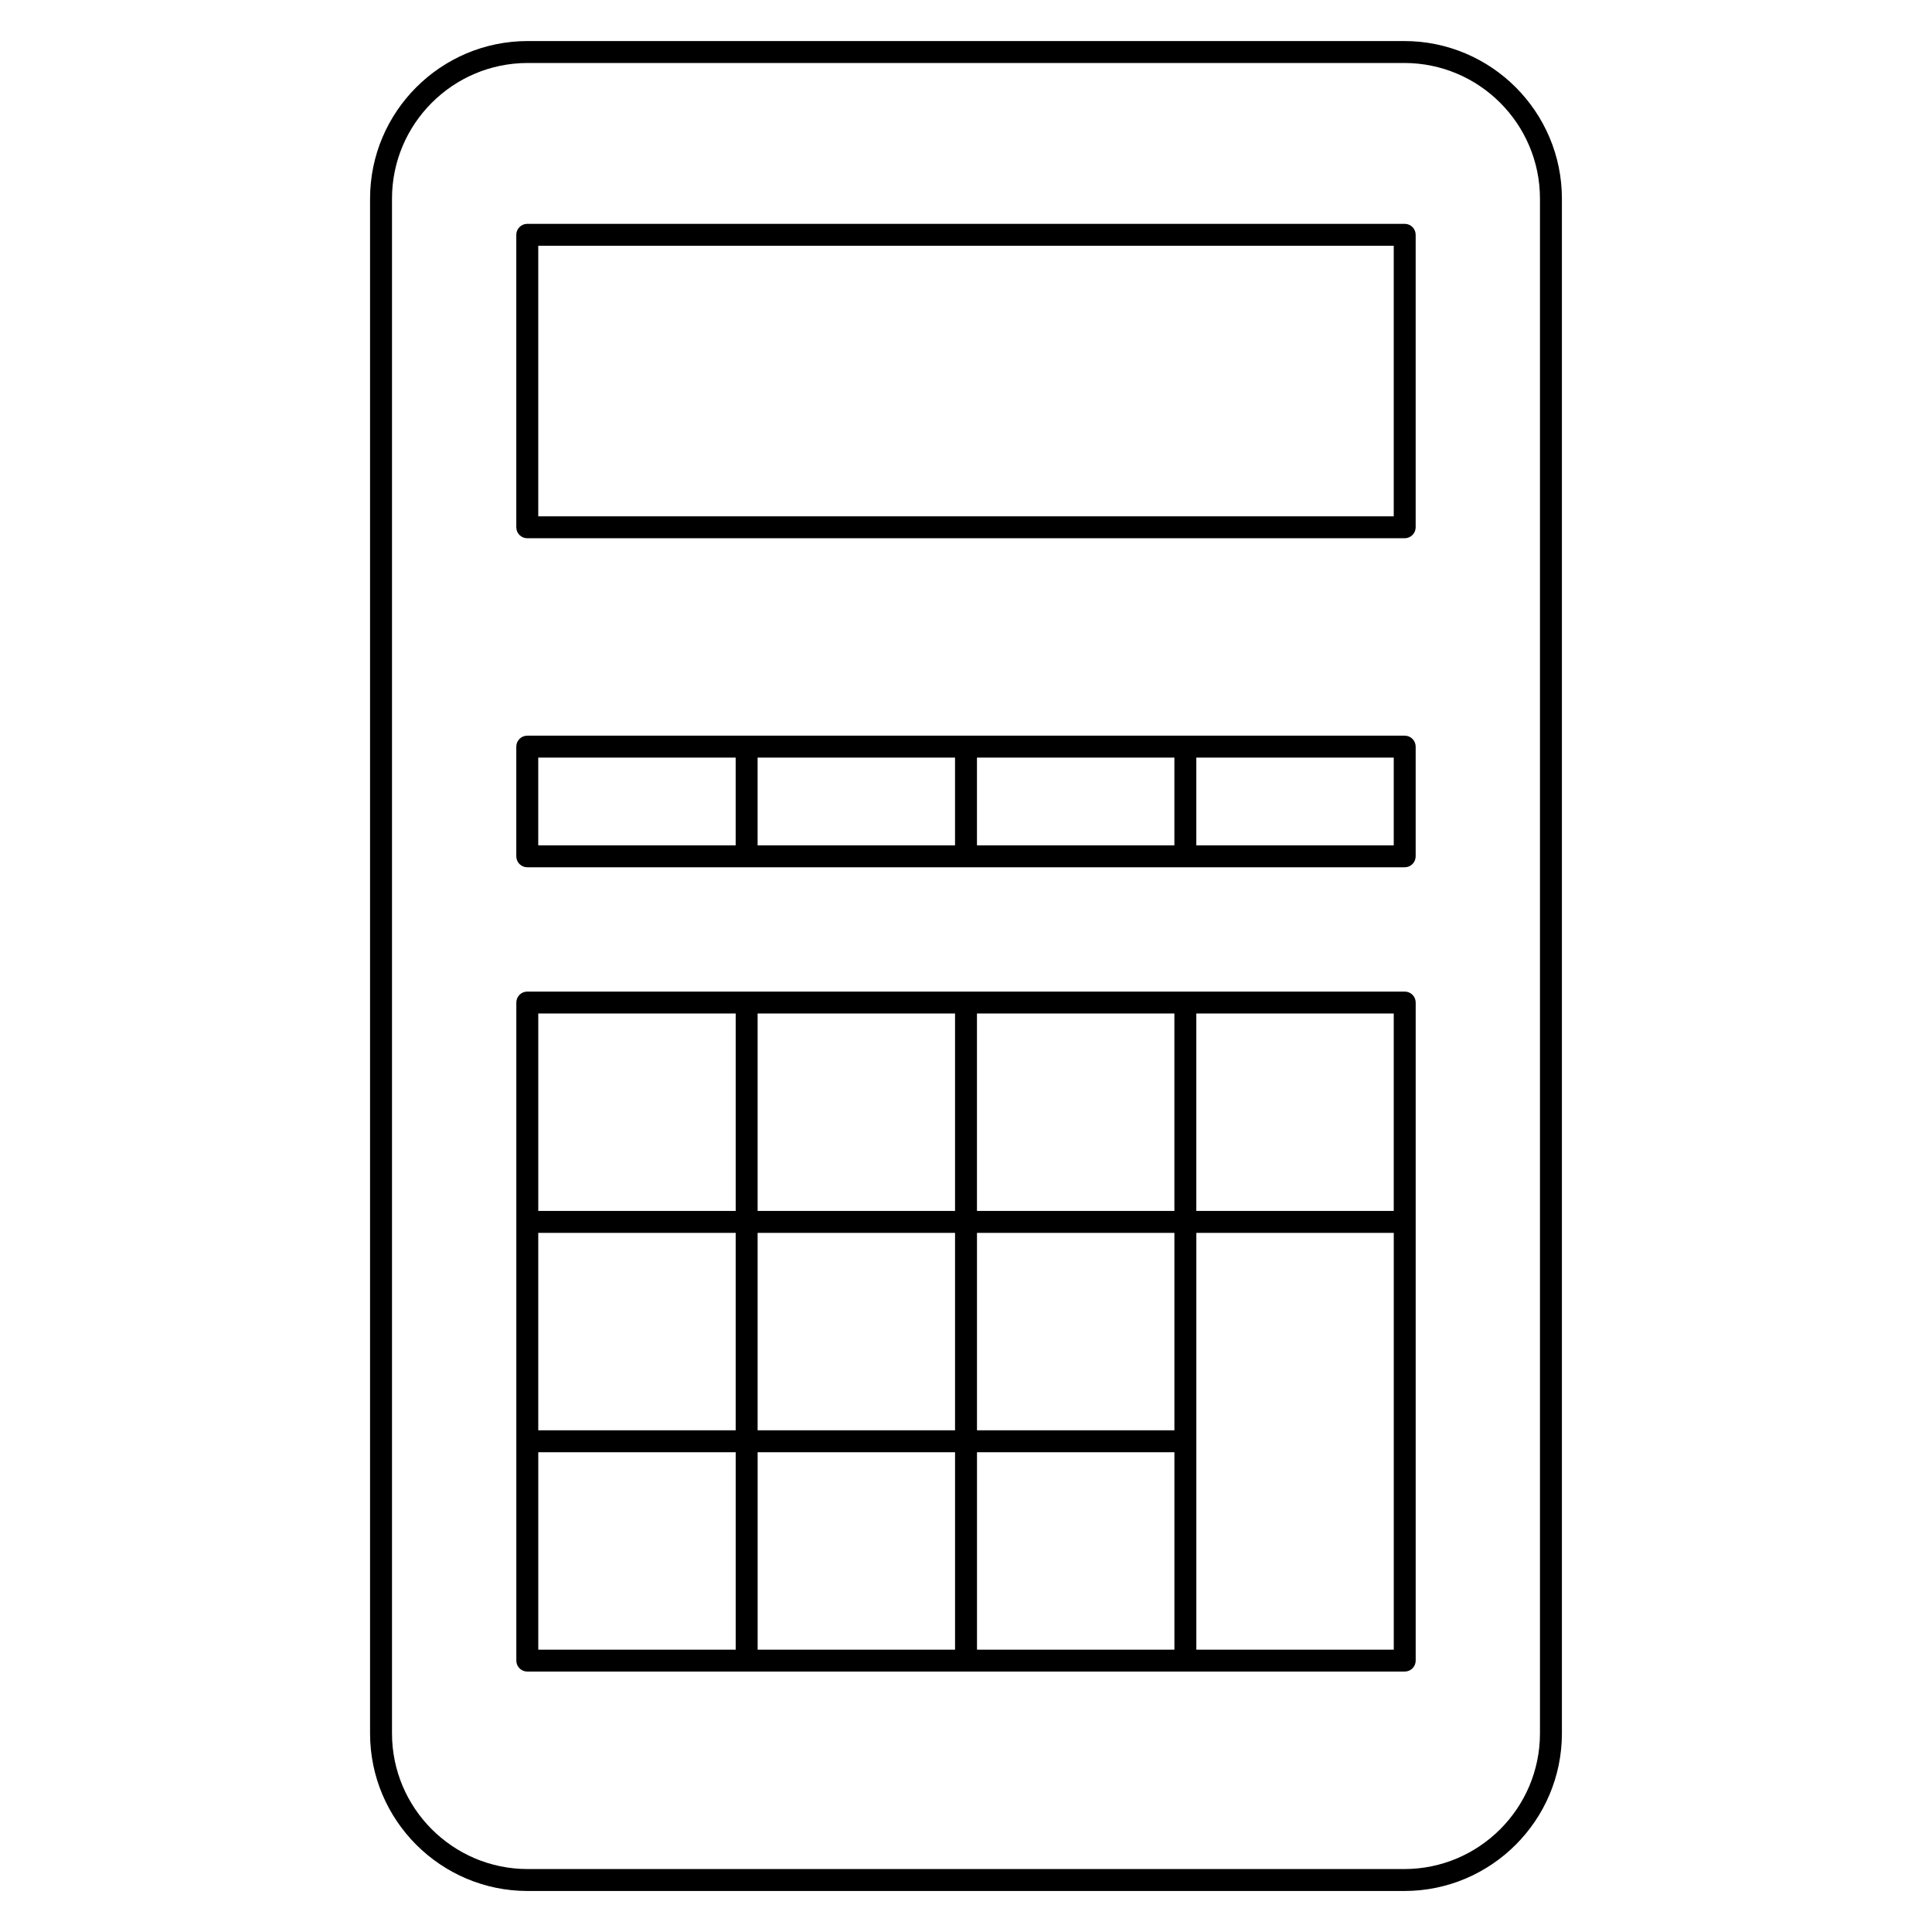
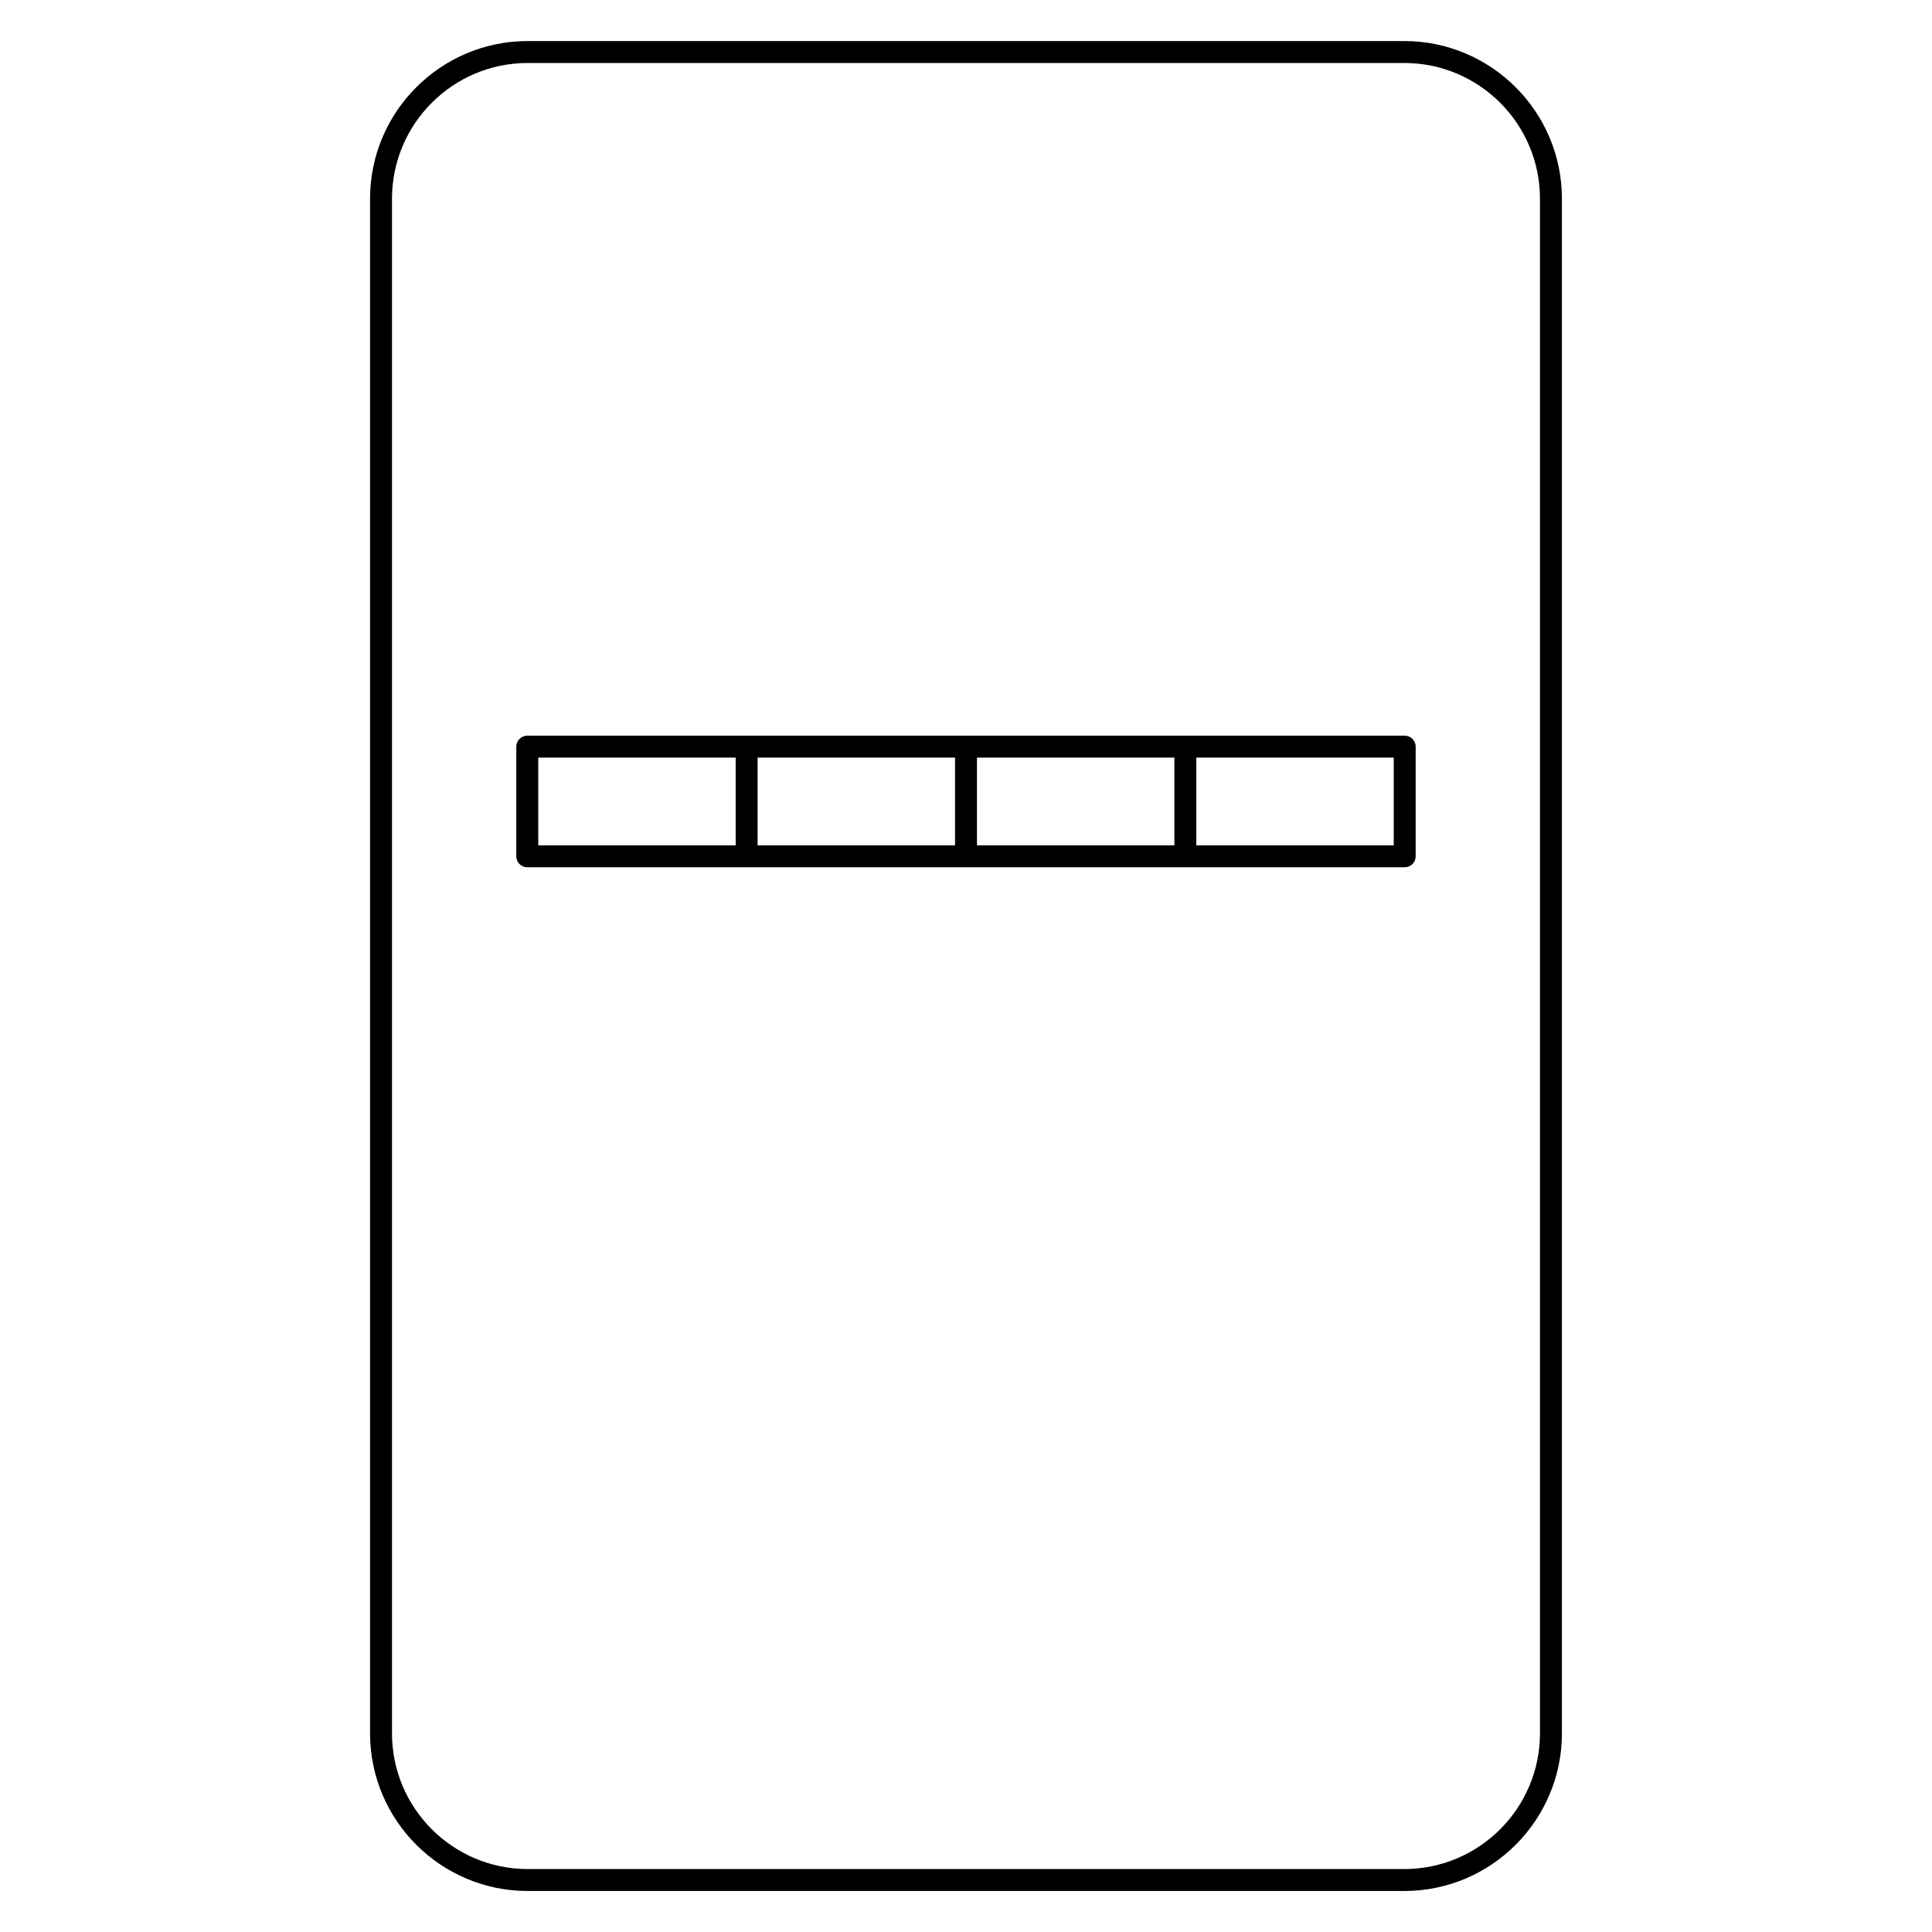
<svg xmlns="http://www.w3.org/2000/svg" fill="#000000" width="800px" height="800px" version="1.1" viewBox="144 144 512 512">
  <g>
    <path d="m516.15 154.88h-232.31c-23.031 0-41.77 18.738-41.77 41.77v406.71c0 23.031 18.738 41.77 41.77 41.77h232.31c23.035 0 41.77-18.738 41.77-41.77v-406.71c0-23.031-18.734-41.77-41.77-41.77zm35.957 448.48c0 19.828-16.129 35.957-35.957 35.957h-232.31c-19.828 0-35.957-16.129-35.957-35.957v-406.71c0-19.824 16.129-35.957 35.957-35.957h232.31c19.828 0 35.957 16.133 35.957 35.957z" />
-     <path d="m516.26 203.32h-232.53c-1.605 0-2.906 1.301-2.906 2.906v77.508c0 1.605 1.301 2.906 2.906 2.906h232.53c1.605 0 2.906-1.301 2.906-2.906v-77.508c0-1.605-1.301-2.906-2.906-2.906zm-2.906 77.508h-226.71v-71.695h226.71z" />
    <path d="m516.26 338.96h-232.53c-1.605 0-2.906 1.301-2.906 2.906v29.066c0 1.605 1.301 2.906 2.906 2.906h232.53c1.605 0 2.906-1.301 2.906-2.906v-29.066c0-1.605-1.301-2.906-2.906-2.906zm-229.62 5.812h52.32v23.254h-52.32zm58.133 0h52.32v23.254h-52.32zm58.133 0h52.32v23.254h-52.32zm110.45 23.254h-52.32v-23.254h52.32z" />
-     <path d="m516.26 406.78h-58.133-174.39c-1.605 0-2.906 1.301-2.906 2.906v174.39c0 1.605 1.301 2.906 2.906 2.906h232.53c1.605 0 2.906-1.301 2.906-2.906v-174.39c0-1.605-1.301-2.906-2.906-2.906zm-2.906 58.133h-52.32v-52.32h52.32zm-226.71 5.812h52.32v52.32h-52.32zm58.133 0h52.32v52.32h-52.32zm58.133 0h52.32v52.32h-52.32zm52.316-5.812h-52.32v-52.32h52.32zm-58.129 0h-52.32v-52.32h52.32zm-110.45-52.32h52.32v52.32h-52.32zm0 116.27h52.32v52.32h-52.32zm58.133 0h52.32v52.32h-52.32zm58.133 0h52.32v52.32h-52.32zm110.45 52.316h-52.32v-110.45h52.32z" />
  </g>
</svg>